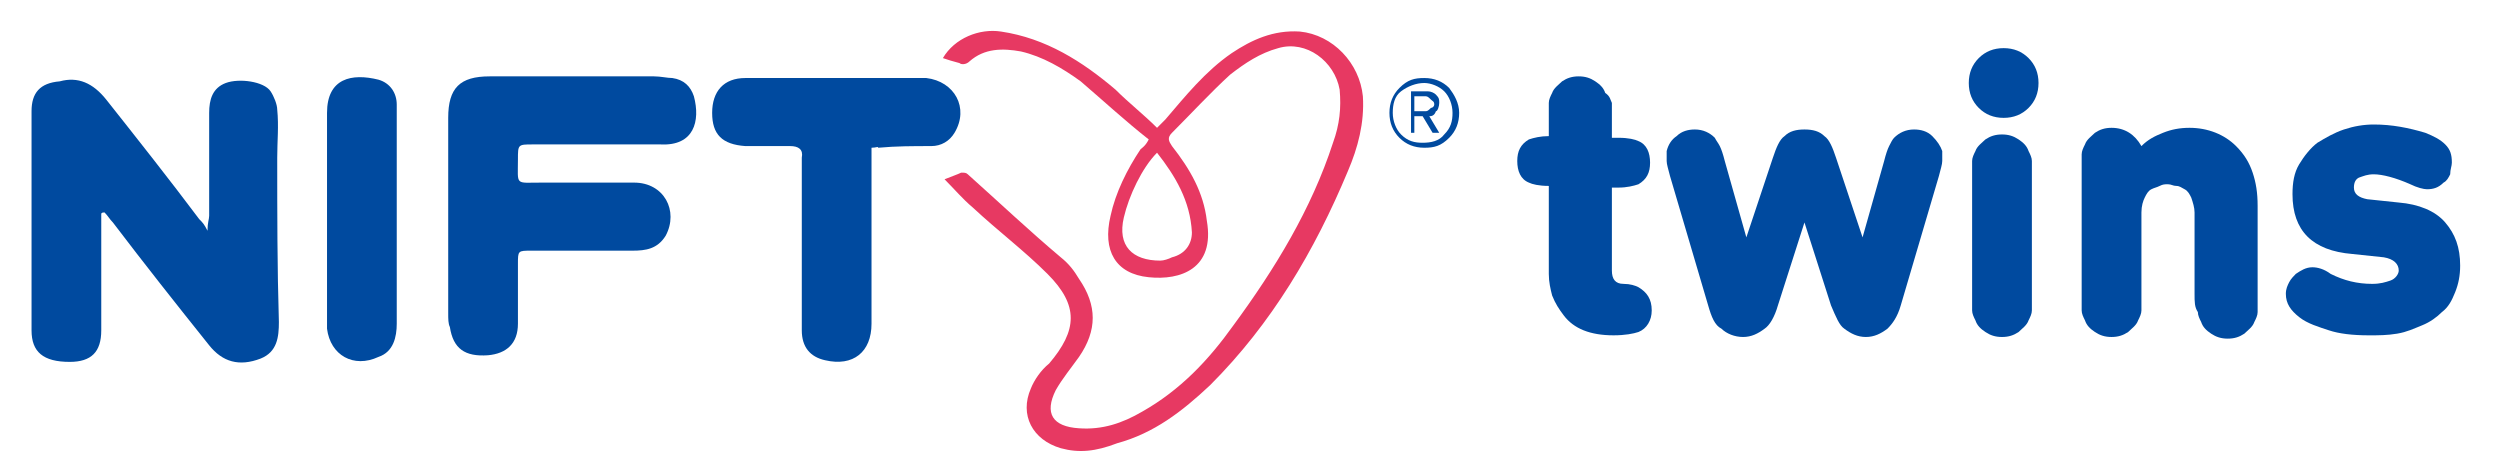
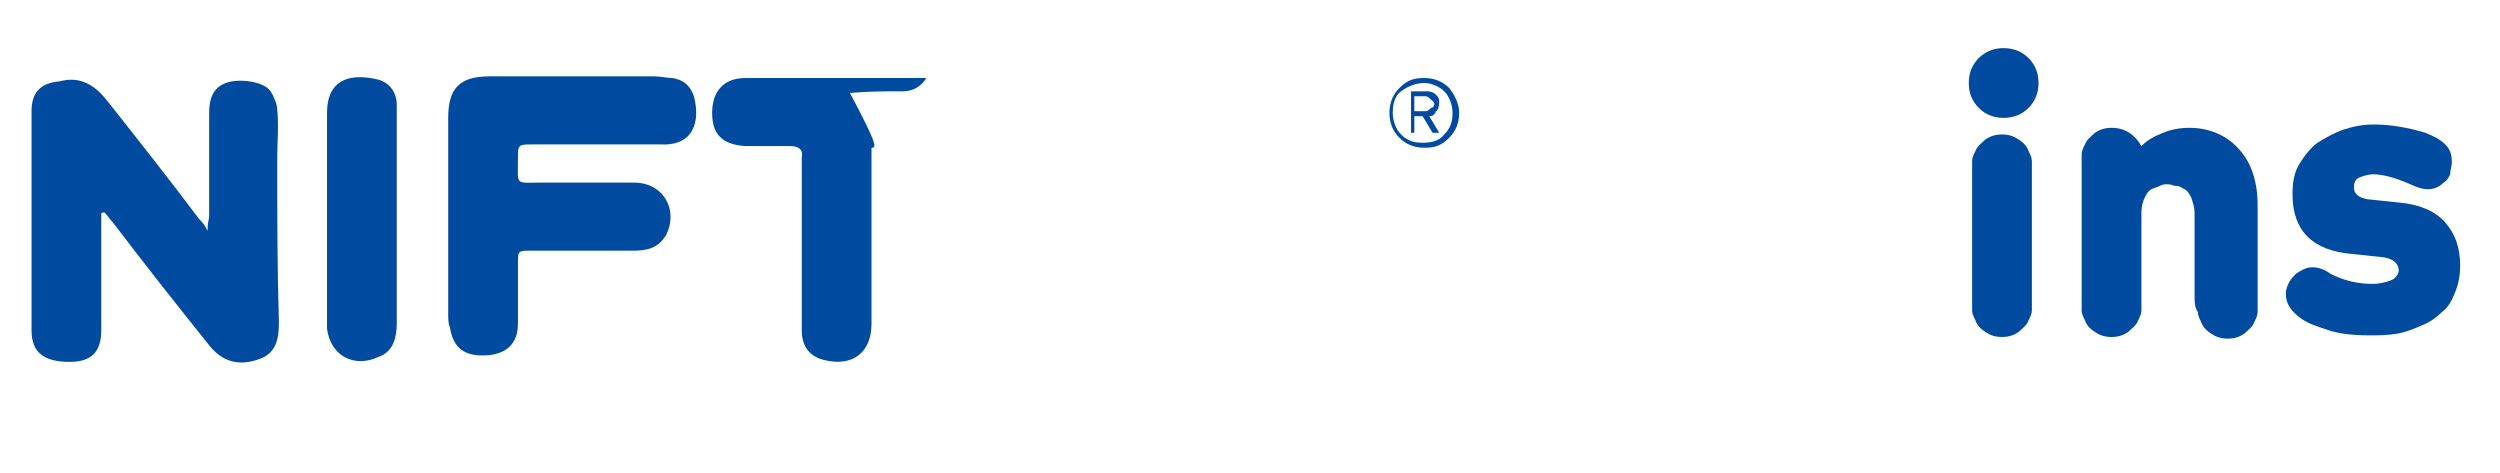
<svg xmlns="http://www.w3.org/2000/svg" id="圖層_1" x="0px" y="0px" viewBox="0 0 150.6 28.5" style="enable-background:new 0 0 150.6 28.5;" xml:space="preserve">
  <style type="text/css">	.st0{fill-rule:evenodd;clip-rule:evenodd;fill:#004A9F;}	.st1{fill-rule:evenodd;clip-rule:evenodd;fill:#E73962;}	.st2{fill:#004A9F;}</style>
  <g>
    <g>
      <path class="st0" d="M6.1,12.9v1.4c0,1.9,0,3.8,0,5.6c0,1.3-0.6,1.9-1.9,1.9c-1.6,0-2.3-0.6-2.3-1.9c0-4.4,0-8.8,0-13.2   c0-1.1,0.5-1.7,1.7-1.8C4.7,4.6,5.6,5,6.4,6c1.9,2.4,3.8,4.8,5.6,7.2c0.2,0.2,0.3,0.3,0.5,0.7c0-0.5,0.1-0.7,0.1-0.9   c0-2.1,0-4.1,0-6.2c0-0.8,0.2-1.5,1-1.8c0.8-0.3,2.3-0.1,2.7,0.5c0.2,0.3,0.4,0.8,0.4,1.1c0.1,1,0,1.9,0,2.9c0,3.3,0,6.6,0.1,9.9   c0,0.9-0.1,1.8-1.1,2.2c-1.3,0.5-2.3,0.2-3.1-0.8c-2-2.5-3.9-4.9-5.8-7.4c-0.2-0.2-0.3-0.4-0.5-0.6C6.2,12.8,6.1,12.8,6.1,12.9" />
      <path class="st0" d="M27,13.2c0-2,0-4.1,0-6.1c0-1.8,0.7-2.5,2.5-2.5c3.3,0,6.6,0,9.9,0c0.4,0,0.8,0.1,1.1,0.1   c0.7,0.1,1.1,0.5,1.3,1.1c0.4,1.5,0,3-2,2.9c-2.6,0-5.1,0-7.7,0c-0.9,0-0.9,0-0.9,0.9c0,1.6-0.2,1.4,1.4,1.4c1.9,0,3.8,0,5.6,0   c1.8,0,2.7,1.7,1.9,3.2c-0.5,0.8-1.2,0.9-2,0.9c-2,0-4.1,0-6.1,0c-0.8,0-0.8,0-0.8,0.8c0,1.2,0,2.4,0,3.6c0,1.2-0.7,1.8-1.8,1.9   c-1.4,0.1-2.1-0.4-2.3-1.7c-0.1-0.2-0.1-0.5-0.1-0.8C27,17.2,27,15.2,27,13.2" />
-       <path class="st1" d="M69.2,8.4c-1.4-1.1-2.7-2.3-4.1-3.5c-1.1-0.8-2.3-1.5-3.6-1.8c-1.1-0.2-2.2-0.2-3.1,0.6   c-0.2,0.2-0.5,0.2-0.6,0.1c-0.4-0.1-0.7-0.2-1-0.3c0.7-1.2,2.2-1.8,3.5-1.6c2.7,0.4,4.9,1.8,6.9,3.5c0.8,0.8,1.7,1.5,2.5,2.3   c0.2-0.2,0.3-0.3,0.5-0.5c1.2-1.4,2.4-2.9,4-4c1.2-0.8,2.5-1.4,4.1-1.3c2,0.2,3.6,1.9,3.8,3.9c0.1,1.6-0.3,3.1-0.9,4.5   c-2,4.8-4.6,9.2-8.3,12.9c-1.7,1.6-3.4,2.9-5.6,3.5C66,27.2,65,27.3,63.9,27c-1.7-0.5-2.5-2-1.8-3.6c0.2-0.5,0.6-1.1,1.1-1.5   c1.7-2,1.8-3.5-0.1-5.4c-1.4-1.4-3-2.6-4.5-4c-0.6-0.5-1.1-1.1-1.7-1.7c0.5-0.2,0.8-0.3,1-0.4c0.2,0,0.3,0,0.4,0.1   c1.9,1.7,3.7,3.4,5.6,5c0.5,0.4,0.8,0.8,1.1,1.3c1.1,1.6,1.1,3.1,0,4.7c-0.5,0.7-1,1.3-1.4,2c-0.7,1.4-0.2,2.2,1.4,2.3   c1.4,0.1,2.6-0.3,3.8-1c2.3-1.3,4-3.1,5.5-5.2c2.5-3.4,4.7-7,6-11c0.4-1.1,0.5-2.1,0.4-3.2c-0.3-1.7-2-3-3.7-2.5   c-1.1,0.3-2,0.9-2.9,1.6c-1.2,1.1-2.3,2.3-3.5,3.5c-0.3,0.3-0.2,0.5,0,0.8c1.1,1.4,1.9,2.8,2.1,4.5c0.5,2.9-1.6,3.6-3.5,3.4   c-2-0.2-2.8-1.6-2.3-3.7c0.3-1.4,1-2.8,1.8-4C68.8,8.9,69,8.8,69.2,8.4 M69.7,9.2c-0.9,0.9-1.7,2.6-2,3.9   c-0.4,1.7,0.5,2.6,2.2,2.6c0.2,0,0.5-0.1,0.7-0.2c0.8-0.2,1.2-0.8,1.2-1.5C71.7,12.1,70.8,10.6,69.7,9.2" />
-       <path class="st0" d="M52.5,8.9v3.6c0,2.3,0,4.7,0,7c0,1.7-1.1,2.6-2.8,2.2c-0.9-0.2-1.4-0.8-1.4-1.8c0-3,0-6,0-9   c0-0.5,0-0.9,0-1.4c0.1-0.5-0.2-0.7-0.7-0.7c-0.9,0-1.8,0-2.7,0c-1.4-0.1-2-0.7-2-2s0.7-2.1,2-2.1c1.4,0,2.9,0,4.3,0   c2,0,4.1,0,6.1,0c0.2,0,0.4,0,0.5,0c1.7,0.2,2.6,1.8,1.7,3.3c-0.3,0.5-0.8,0.8-1.4,0.8c-1.1,0-2.1,0-3.2,0.1   C52.9,8.8,52.8,8.9,52.5,8.9" />
+       <path class="st0" d="M52.5,8.9v3.6c0,2.3,0,4.7,0,7c0,1.7-1.1,2.6-2.8,2.2c-0.9-0.2-1.4-0.8-1.4-1.8c0-3,0-6,0-9   c0-0.5,0-0.9,0-1.4c0.1-0.5-0.2-0.7-0.7-0.7c-0.9,0-1.8,0-2.7,0c-1.4-0.1-2-0.7-2-2s0.7-2.1,2-2.1c1.4,0,2.9,0,4.3,0   c2,0,4.1,0,6.1,0c0.2,0,0.4,0,0.5,0c-0.3,0.5-0.8,0.8-1.4,0.8c-1.1,0-2.1,0-3.2,0.1   C52.9,8.8,52.8,8.9,52.5,8.9" />
      <path class="st0" d="M23.9,13.2c0,2.1,0,4.2,0,6.3c0,0.8-0.2,1.7-1.1,2c-1.5,0.7-2.9-0.1-3.1-1.7c0-0.2,0-0.5,0-0.7   c0-3.9,0-7.9,0-11.8c0-0.2,0-0.3,0-0.5c0-2.1,1.5-2.4,3.1-2c0.7,0.2,1.1,0.8,1.1,1.5c0,1.8,0,3.7,0,5.5   C23.9,12.4,23.9,12.8,23.9,13.2L23.9,13.2z" />
      <g>
        <path class="st2" d="M87.9,6.8c0,0.6-0.2,1.1-0.6,1.5c-0.5,0.5-0.9,0.6-1.5,0.6s-1.1-0.2-1.5-0.6c-0.4-0.4-0.6-0.9-0.6-1.5    s0.2-1.1,0.6-1.5c0.5-0.5,0.9-0.6,1.5-0.6s1.1,0.2,1.5,0.6C87.6,5.7,87.9,6.2,87.9,6.8z M87,8.1c0.4-0.4,0.5-0.8,0.5-1.3    c0-0.5-0.2-1-0.5-1.3S86.2,5,85.8,5c-0.5,0-1,0.2-1.4,0.5s-0.5,0.8-0.5,1.3c0,0.5,0.2,1,0.5,1.3c0.4,0.4,0.8,0.5,1.3,0.5    C86.2,8.6,86.7,8.5,87,8.1z M86.7,8h-0.4l-0.6-1h-0.5v1H85V5.5h1c0.2,0,0.4,0.1,0.5,0.2c0.2,0.2,0.2,0.3,0.2,0.5    c0,0.2-0.1,0.5-0.2,0.5C86.4,7,86.2,7,86.1,7L86.7,8z M86.4,6.3c0-0.2-0.1-0.2-0.2-0.3c-0.1-0.1-0.2-0.2-0.3-0.2h-0.7v0.9h0.7    c0.1,0,0.2-0.1,0.3-0.2C86.3,6.5,86.4,6.4,86.4,6.3z" />
      </g>
    </g>
    <g>
-       <path class="st2" d="M97.2,20.2L97.2,20.2c-0.7,0-1.3-0.1-1.8-0.3c-0.5-0.2-0.9-0.5-1.2-0.9c-0.3-0.4-0.5-0.7-0.7-1.2   c-0.1-0.4-0.2-0.8-0.2-1.3v-5.3h0c-0.6,0-1-0.1-1.2-0.2c-0.5-0.2-0.7-0.7-0.7-1.3s0.2-1,0.7-1.3c0.3-0.1,0.7-0.2,1.2-0.2h0V7.2   c0-0.5,0-0.8,0-1c0-0.2,0.1-0.4,0.2-0.6c0.1-0.3,0.4-0.5,0.6-0.7c0.3-0.2,0.6-0.3,1-0.3c0.4,0,0.7,0.1,1,0.3   c0.3,0.2,0.5,0.4,0.6,0.7C97,5.8,97,6,97.1,6.2c0,0.2,0,0.5,0,1v1.1h0.4c0.6,0,1,0.1,1.2,0.2c0.5,0.2,0.7,0.7,0.7,1.3   s-0.2,1-0.7,1.3c-0.3,0.1-0.7,0.2-1.2,0.2h-0.4v5c0,0.5,0.2,0.8,0.7,0.8c0.4,0,0.7,0.1,0.9,0.2c0.5,0.3,0.8,0.7,0.8,1.4   c0,0.6-0.3,1.1-0.8,1.3C98.4,20.1,97.9,20.2,97.2,20.2z" />
-       <path class="st2" d="M102.9,18.4l-2.3-7.8c-0.1-0.4-0.2-0.7-0.2-0.9c0-0.2,0-0.4,0-0.6c0.1-0.4,0.3-0.7,0.6-0.9   c0.3-0.3,0.7-0.4,1.1-0.4c0.5,0,0.9,0.2,1.2,0.5c0.1,0.2,0.2,0.3,0.3,0.5c0.1,0.2,0.2,0.5,0.3,0.9l1.3,4.6l1.6-4.8   c0.2-0.6,0.4-1.1,0.7-1.3c0.3-0.3,0.7-0.4,1.2-0.4c0.5,0,0.9,0.1,1.2,0.4c0.3,0.2,0.5,0.7,0.7,1.3l1.6,4.8l1.3-4.6   c0.1-0.4,0.2-0.7,0.3-0.9c0.1-0.2,0.2-0.4,0.3-0.5c0.3-0.3,0.7-0.5,1.2-0.5c0.4,0,0.8,0.1,1.1,0.4c0.3,0.3,0.5,0.6,0.6,0.9   c0,0.2,0,0.4,0,0.6c0,0.2-0.1,0.5-0.2,0.9l-2.3,7.8c-0.2,0.7-0.5,1.1-0.8,1.4c-0.4,0.3-0.8,0.5-1.3,0.5c-0.5,0-0.9-0.2-1.3-0.5   c-0.3-0.2-0.5-0.7-0.8-1.4l-1.6-5l-1.6,5c-0.2,0.7-0.5,1.2-0.8,1.4c-0.4,0.3-0.8,0.5-1.3,0.5c-0.5,0-1-0.2-1.3-0.5   C103.3,19.6,103.1,19.1,102.9,18.4z" />
      <path class="st2" d="M122.2,6.5c-0.4,0.4-0.9,0.6-1.5,0.6c-0.6,0-1.1-0.2-1.5-0.6c-0.4-0.4-0.6-0.9-0.6-1.5c0-0.6,0.2-1.1,0.6-1.5   c0.4-0.4,0.9-0.6,1.5-0.6c0.6,0,1.1,0.2,1.5,0.6c0.4,0.4,0.6,0.9,0.6,1.5C122.8,5.6,122.6,6.1,122.2,6.5z M118.8,17.7v-7   c0-0.5,0-0.8,0-1c0-0.2,0.1-0.4,0.2-0.6c0.1-0.3,0.4-0.5,0.6-0.7c0.3-0.2,0.6-0.3,1-0.3s0.7,0.1,1,0.3c0.3,0.2,0.5,0.4,0.6,0.7   c0.1,0.2,0.2,0.4,0.2,0.6c0,0.2,0,0.5,0,1v7c0,0.5,0,0.8,0,1c0,0.2-0.1,0.4-0.2,0.6c-0.1,0.3-0.4,0.5-0.6,0.7   c-0.3,0.2-0.6,0.3-1,0.3s-0.7-0.1-1-0.3c-0.3-0.2-0.5-0.4-0.6-0.7c-0.1-0.2-0.2-0.4-0.2-0.6C118.8,18.5,118.8,18.2,118.8,17.7z" />
      <path class="st2" d="M132.2,17.7v-4.9c0-0.3-0.1-0.6-0.2-0.9c-0.1-0.2-0.2-0.4-0.4-0.5c-0.2-0.1-0.3-0.2-0.5-0.2   c-0.2,0-0.3-0.1-0.5-0.1s-0.3,0-0.5,0.1s-0.3,0.1-0.5,0.2c-0.2,0.1-0.3,0.3-0.4,0.5s-0.2,0.5-0.2,0.9v4.9c0,0.5,0,0.8,0,1   c0,0.2-0.1,0.4-0.2,0.6c-0.1,0.3-0.4,0.5-0.6,0.7c-0.3,0.2-0.6,0.3-1,0.3s-0.7-0.1-1-0.3c-0.3-0.2-0.5-0.4-0.6-0.7   c-0.1-0.2-0.2-0.4-0.2-0.6c0-0.2,0-0.5,0-1v-7.4c0-0.5,0-0.8,0-1c0-0.2,0.1-0.4,0.2-0.6c0.1-0.3,0.4-0.5,0.6-0.7   c0.3-0.2,0.6-0.3,1-0.3c0.8,0,1.4,0.4,1.8,1.1c0.4-0.4,0.8-0.6,1.3-0.8c0.5-0.2,1-0.3,1.6-0.3c1.1,0,2.1,0.4,2.8,1.1   c0.5,0.5,0.8,1,1,1.6c0.2,0.6,0.3,1.2,0.3,2v5.4c0,0.5,0,0.8,0,1c0,0.2-0.1,0.4-0.2,0.6c-0.1,0.3-0.4,0.5-0.6,0.7   c-0.3,0.2-0.6,0.3-1,0.3s-0.7-0.1-1-0.3c-0.3-0.2-0.5-0.4-0.6-0.7c-0.1-0.2-0.2-0.4-0.2-0.6C132.2,18.5,132.2,18.2,132.2,17.7z" />
      <path class="st2" d="M143.6,15.5l-1.9-0.2c-2.4-0.2-3.6-1.4-3.6-3.6c0-0.7,0.1-1.3,0.4-1.8c0.3-0.5,0.7-1,1.1-1.3   c0.5-0.3,1-0.6,1.6-0.8c0.6-0.2,1.2-0.3,1.8-0.3c1.1,0,2.1,0.2,3.1,0.5c0.5,0.2,0.9,0.4,1.2,0.7c0.3,0.3,0.4,0.6,0.4,1.1   c0,0.2-0.1,0.4-0.1,0.7c-0.1,0.2-0.2,0.4-0.4,0.5c-0.3,0.3-0.6,0.4-1,0.4c-0.2,0-0.6-0.1-1-0.3c-0.9-0.4-1.7-0.6-2.2-0.6   c-0.4,0-0.6,0.1-0.9,0.2c-0.2,0.1-0.3,0.3-0.3,0.6c0,0.4,0.3,0.6,0.8,0.7l1.9,0.2c1.2,0.1,2.2,0.5,2.8,1.2   c0.6,0.7,0.9,1.5,0.9,2.6c0,0.6-0.1,1.1-0.3,1.6c-0.2,0.5-0.4,0.9-0.8,1.2c-0.3,0.3-0.7,0.6-1.2,0.8c-0.5,0.2-0.9,0.4-1.5,0.5   s-1.1,0.1-1.7,0.1c-1,0-1.8-0.1-2.4-0.3s-1.3-0.4-1.8-0.8c-0.5-0.4-0.8-0.8-0.8-1.4c0-0.3,0.1-0.5,0.2-0.7   c0.1-0.2,0.3-0.4,0.4-0.5c0.3-0.2,0.6-0.4,1-0.4c0.3,0,0.7,0.1,1.1,0.4c0.8,0.4,1.6,0.6,2.5,0.6c0.5,0,0.8-0.1,1.1-0.2   c0.3-0.1,0.5-0.4,0.5-0.6C144.5,15.9,144.2,15.6,143.6,15.5z" />
    </g>
  </g>
</svg>